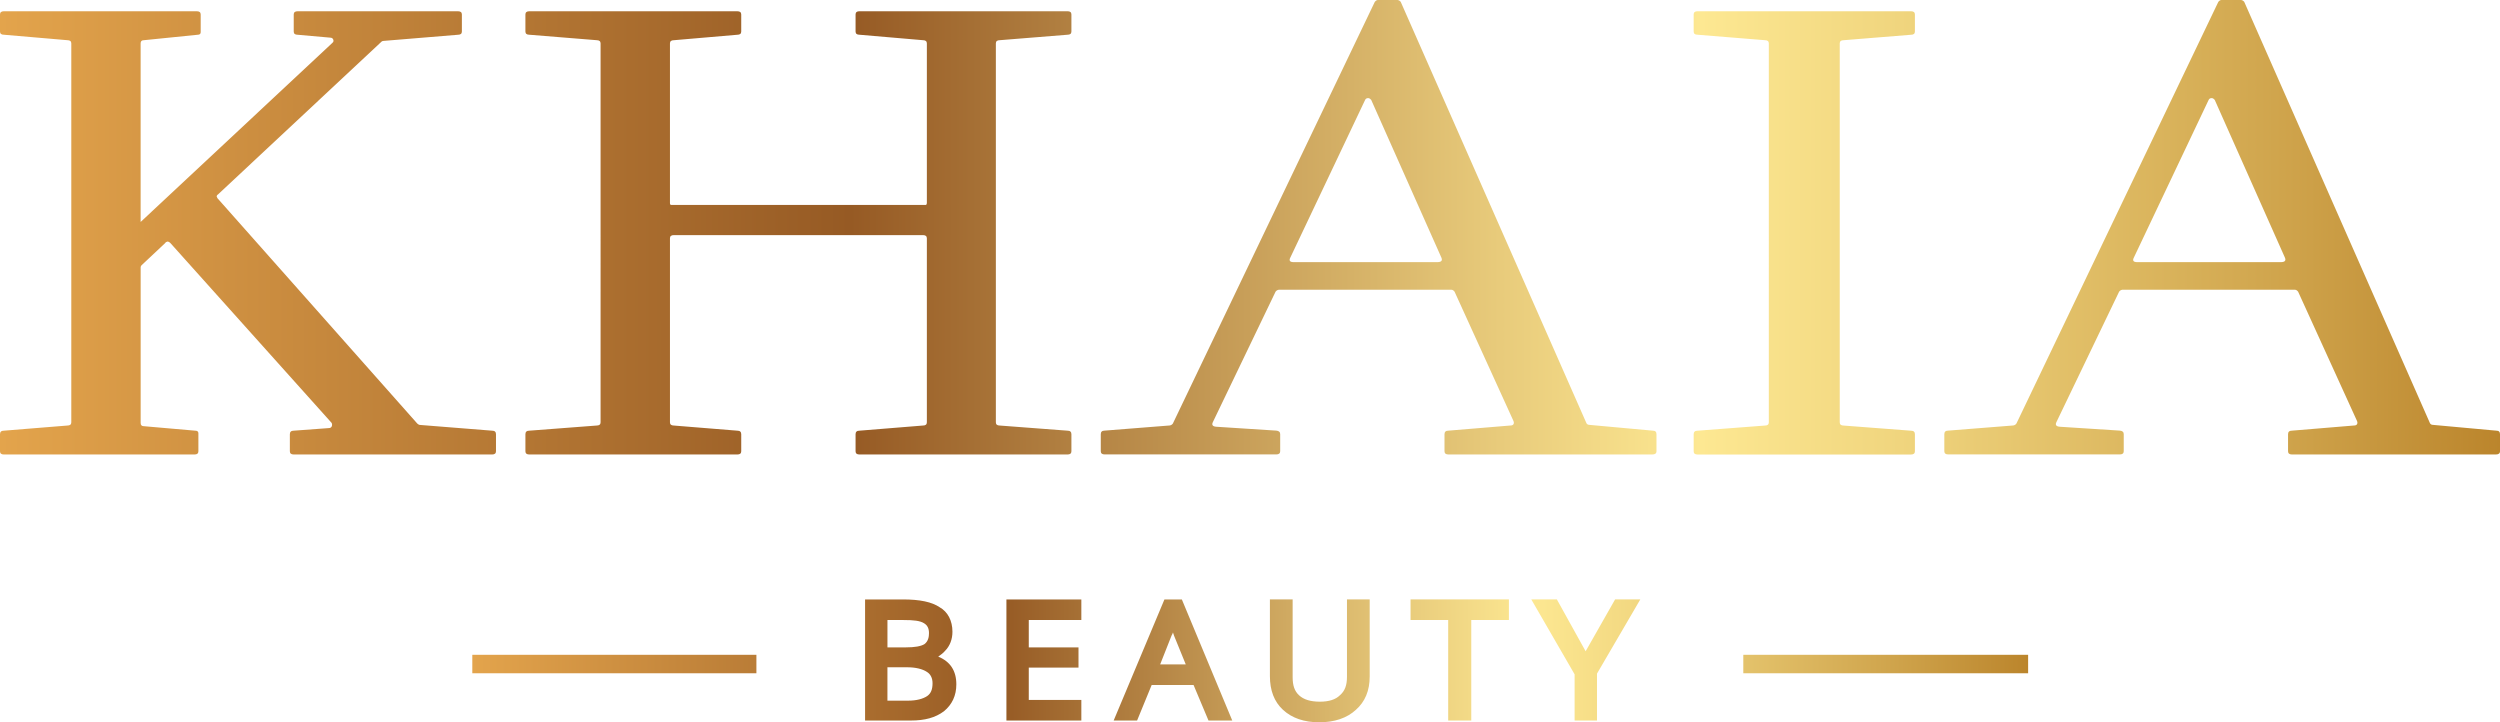
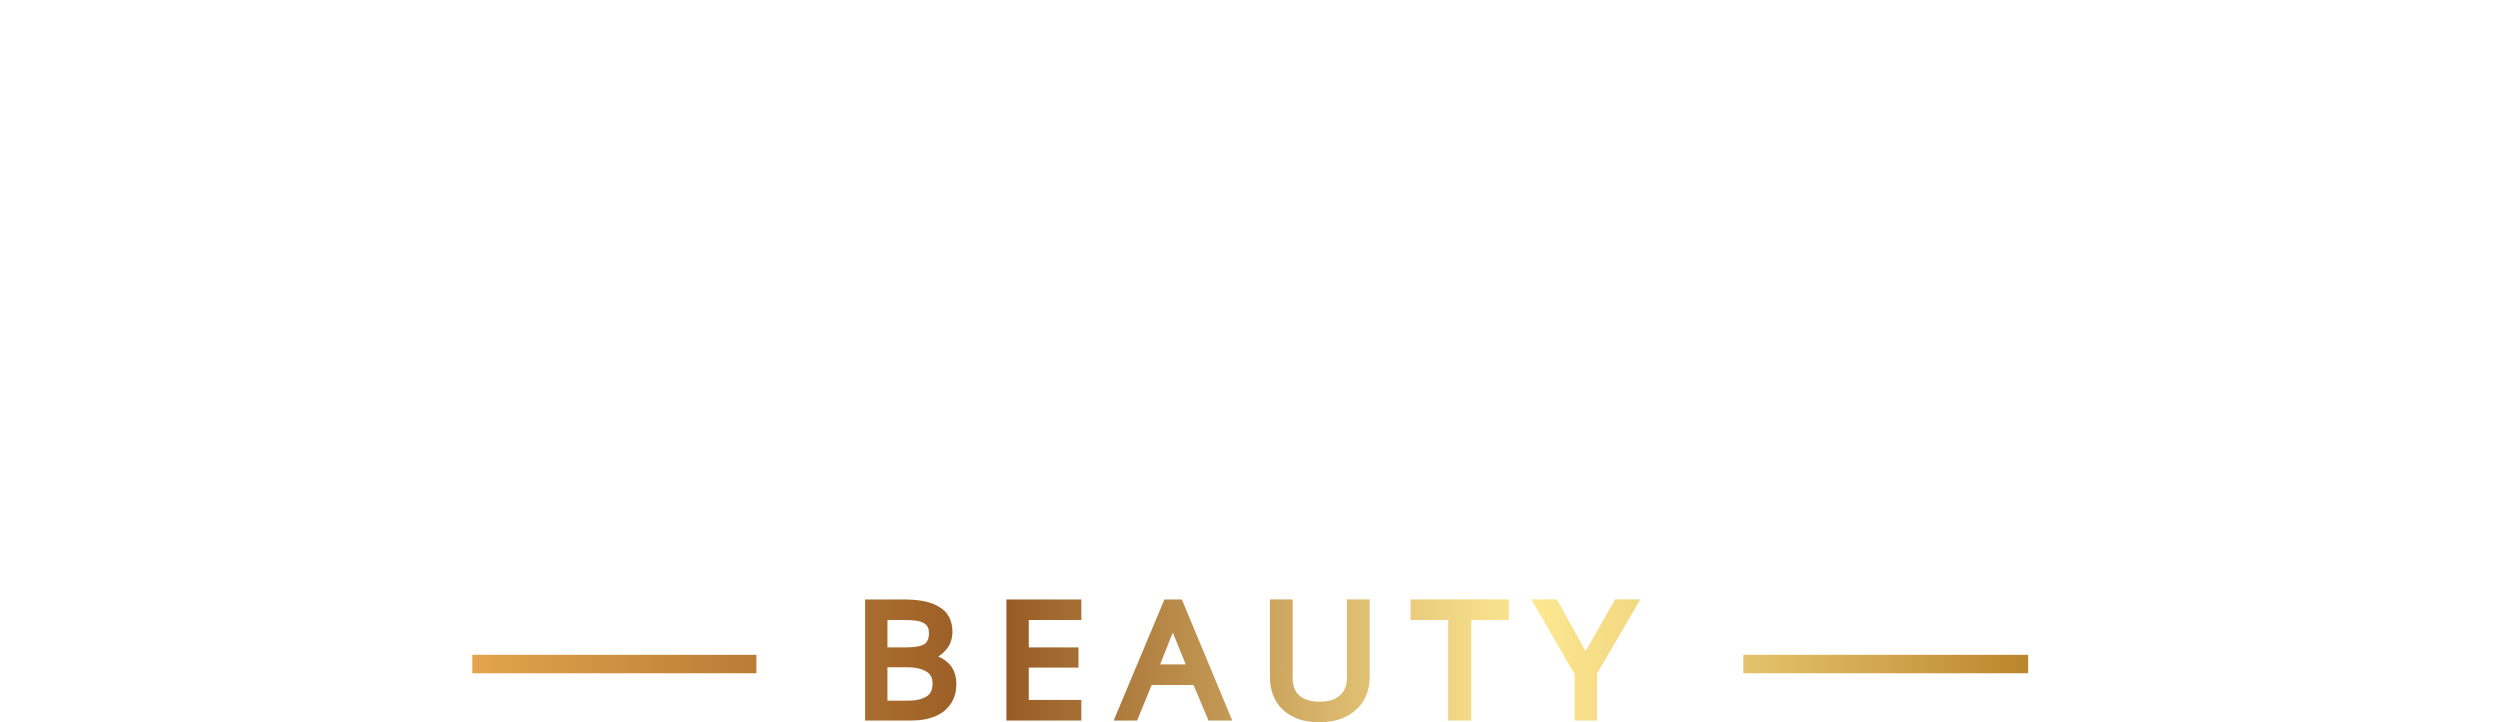
<svg xmlns="http://www.w3.org/2000/svg" xmlns:xlink="http://www.w3.org/1999/xlink" viewBox="0 0 1117.13 322.76" version="1.1" id="Layer_1">
  <defs>
    <style>
      .st0 {
        fill: url(#V_KƒOƒ_ƒf_ƒVƒ_ƒ_ƒXƒEƒHƒbƒ_51);
      }

      .st1 {
        fill: url(#V_KƒOƒ_ƒf_ƒVƒ_ƒ_ƒXƒEƒHƒbƒ_5);
      }
    </style>
    <linearGradient gradientUnits="userSpaceOnUse" y2="101.54" x2="1117.13" y1="101.54" x1="0" data-name="V‹KƒOƒ‰ƒf[ƒVƒ‡ƒ“ƒXƒEƒHƒbƒ` 5" id="V_KƒOƒ_ƒf_ƒVƒ_ƒ_ƒXƒEƒHƒbƒ_5">
      <stop stop-color="#e3a44c" offset="0" />
      <stop stop-color="#965a24" offset=".34" />
      <stop stop-color="#b28142" offset=".43" />
      <stop stop-color="#e8cb7b" offset=".6" />
      <stop stop-color="#fde892" offset=".68" />
      <stop stop-color="#f0d57e" offset=".76" />
      <stop stop-color="#d0a54d" offset=".91" />
      <stop stop-color="#bb852c" offset="1" />
    </linearGradient>
    <linearGradient xlink:href="#V_KƒOƒ_ƒf_ƒVƒ_ƒ_ƒXƒEƒHƒbƒ_5" y2="295.31" x2="906.27" y1="295.31" x1="211.05" data-name="V‹KƒOƒ‰ƒf[ƒVƒ‡ƒ“ƒXƒEƒHƒbƒ` 5" id="V_KƒOƒ_ƒf_ƒVƒ_ƒ_ƒXƒEƒHƒbƒ_51" />
  </defs>
-   <path d="M0,6.47c0-.95.58-1.44,1.73-1.44h86.22c1.15,0,1.73.48,1.73,1.44v7.91c0,.77-.46,1.15-1.39,1.15l-24.07,2.44c-.93,0-1.38.48-1.38,1.44v79.77L148.56,19.12c.46-.38.58-.86.35-1.44-.23-.58-.69-.86-1.39-.86l-14.54-1.29c-1.16,0-1.73-.48-1.73-1.44v-7.62c0-.95.58-1.44,1.73-1.44h71.68c1.15,0,1.73.48,1.73,1.44v7.62c0,.96-.58,1.44-1.73,1.44l-33.07,2.73c-.46,0-.81.1-1.04.29l-73.07,68.27c-.35.19-.58.48-.69.86l.35.86,89.34,100.75c.46.38.8.58,1.04.58l32.38,2.58c1.15,0,1.73.53,1.73,1.58v7.62c0,.96-.58,1.44-1.73,1.44h-88.65c-1.15,0-1.73-.48-1.73-1.44v-7.62c0-1.05.58-1.58,1.73-1.58l15.58-1.15c.69,0,1.15-.24,1.38-.72.23-.48.23-1.01,0-1.58l-72.03-80.34c-.46-.48-.93-.72-1.38-.72-.46.1-.81.34-1.04.72l-10.56,9.92c-.23.29-.35.58-.35.86v69.56c0,.96.46,1.44,1.38,1.44l23.03,2.01c.92,0,1.39.39,1.39,1.15v8.05c0,.96-.58,1.44-1.73,1.44H1.73c-1.15,0-1.73-.48-1.73-1.44v-7.62c0-1.05.58-1.58,1.73-1.58l28.4-2.3c1.15,0,1.73-.48,1.73-1.44V19.4c0-.95-.58-1.44-1.73-1.44L1.73,15.52c-1.15,0-1.73-.48-1.73-1.44v-7.62ZM234.78,6.47c0-.95.58-1.44,1.73-1.44h92.98c1.15,0,1.73.48,1.73,1.44v7.62c0,.96-.58,1.44-1.73,1.44l-28.39,2.44c-1.16,0-1.73.48-1.73,1.44v71.29c0,.58.17.86.52.86h113.93c.23-.19.35-.48.35-.86V19.4c0-.95-.58-1.44-1.73-1.44l-28.4-2.44c-1.15,0-1.73-.48-1.73-1.44v-7.62c0-.95.58-1.44,1.73-1.44h92.99c1.15,0,1.73.48,1.73,1.44v7.62c0,.96-.58,1.44-1.73,1.44l-30.3,2.44c-1.16,0-1.73.48-1.73,1.44v169.31c0,.96.57,1.44,1.73,1.44l30.3,2.3c1.15,0,1.73.53,1.73,1.58v7.62c0,.96-.58,1.44-1.73,1.44h-92.99c-1.15,0-1.73-.48-1.73-1.44v-7.62c0-1.05.58-1.58,1.73-1.58l28.4-2.3c1.15,0,1.73-.48,1.73-1.44v-82.21c0-.96-.58-1.44-1.73-1.44h-111.34c-1.16,0-1.73.48-1.73,1.44v82.21c0,.96.58,1.44,1.73,1.44l28.39,2.3c1.15,0,1.73.53,1.73,1.58v7.62c0,.96-.58,1.44-1.73,1.44h-92.98c-1.15,0-1.73-.48-1.73-1.44v-7.62c0-1.05.58-1.58,1.73-1.58l30.13-2.3c1.15,0,1.73-.48,1.73-1.44V19.4c0-.95-.58-1.44-1.73-1.44l-30.13-2.44c-1.15,0-1.73-.48-1.73-1.44v-7.62ZM647.21,203.08c-1.15,0-1.73-.48-1.73-1.44v-7.62c0-1.05.58-1.58,1.73-1.58l27.7-2.3c.69,0,1.15-.19,1.39-.58.23-.38.23-.86,0-1.44l-26.32-57.78c-.46-.58-.92-.86-1.38-.86h-77.22c-.58.1-1.04.38-1.39.86l-28.05,58.35c-.58,1.25,0,1.92,1.73,2.01l26.66,1.72c1.15.1,1.73.63,1.73,1.58v7.62c0,.96-.58,1.44-1.73,1.44h-76.71c-1.15,0-1.73-.48-1.73-1.44v-7.62c0-1.05.58-1.58,1.73-1.58l29.09-2.3c.58-.09,1.04-.38,1.39-.86L614.32.86c.46-.57.92-.86,1.39-.86h8.83c.58.1,1.04.39,1.39.86l82.93,188.14c.23.58.75.87,1.56.87l28.22,2.58c1.04,0,1.56.53,1.56,1.58v7.62c0,.96-.64,1.44-1.9,1.44h-91.08ZM612.76,44.7c-.46-.58-.93-.86-1.39-.86-.69,0-1.15.29-1.39.86l-33.41,70.43c-.7,1.34-.17,2.01,1.56,2.01h64.06c1.85,0,2.48-.67,1.9-2.01l-31.34-70.43ZM853.95,5.03c1.15,0,1.73.48,1.73,1.44v7.62c0,.96-.58,1.44-1.73,1.44l-30.13,2.44c-1.15,0-1.73.48-1.73,1.44v169.31c0,.96.58,1.44,1.73,1.44l30.13,2.3c1.15,0,1.73.53,1.73,1.58v7.62c0,.96-.58,1.44-1.73,1.44h-95.4c-1.16,0-1.73-.48-1.73-1.44v-7.62c0-1.05.58-1.58,1.73-1.58l30.12-2.3c1.15,0,1.73-.48,1.73-1.44V19.4c0-.95-.58-1.44-1.73-1.44l-30.12-2.44c-1.16,0-1.73-.48-1.73-1.44v-7.62c0-.95.58-1.44,1.73-1.44h95.4ZM1024.15,203.08c-1.15,0-1.73-.48-1.73-1.44v-7.62c0-1.05.58-1.58,1.73-1.58l27.7-2.3c.69,0,1.15-.19,1.39-.58.23-.38.23-.86,0-1.44l-26.32-57.78c-.46-.58-.92-.86-1.38-.86h-77.22c-.58.1-1.04.38-1.39.86l-28.05,58.35c-.58,1.25,0,1.92,1.73,2.01l26.66,1.72c1.15.1,1.73.63,1.73,1.58v7.62c0,.96-.58,1.44-1.73,1.44h-76.71c-1.15,0-1.73-.48-1.73-1.44v-7.62c0-1.05.58-1.58,1.73-1.58l29.09-2.3c.58-.09,1.04-.38,1.39-.86L991.25.86c.46-.57.92-.86,1.39-.86h8.83c.58.1,1.04.39,1.39.86l82.93,188.14c.23.58.75.87,1.56.87l28.22,2.58c1.04,0,1.56.53,1.56,1.58v7.62c0,.96-.64,1.44-1.9,1.44h-91.08ZM989.69,44.7c-.46-.58-.93-.86-1.39-.86-.69,0-1.15.29-1.39.86l-33.41,70.43c-.7,1.34-.17,2.01,1.56,2.01h64.06c1.85,0,2.48-.67,1.9-2.01l-31.34-70.43Z" class="st1" />
  <path d="M338,292.61v8.25h-126.95v-8.25h126.95ZM630.31,267.85v9.2h16.82v44.91h10.31v-44.91h16.82v-9.2h-43.96ZM601.9,267.85v34.59c0,3.81-.95,6.35-3.17,8.25-1.9,1.91-4.92,2.86-8.89,2.86-4.28,0-7.3-.95-9.36-2.86-2.06-1.9-2.86-4.44-2.86-8.09v-34.75h-10.16v34.28c0,6.35,1.9,11.43,5.87,15.08,3.97,3.65,9.36,5.55,16.19,5.55s12.38-1.9,16.34-5.55c4.13-3.65,6.19-8.57,6.19-14.92v-34.44h-10.16ZM483.2,277.06v-9.2h-33.48v54.11h33.48v-9.2h-23.49v-14.44h22.22v-9.05h-22.22v-12.22h23.49ZM779,292.61v8.25h127.27v-8.25h-127.27ZM721.71,267.85l-13.17,23.17-12.85-23.17h-11.43l19.36,33.48v20.63h10v-20.95l19.36-33.17h-11.27ZM550.65,321.97h-10.63l-6.67-15.87h-18.73l-6.51,15.87h-10.47l22.69-54.11h7.78l22.53,54.11ZM529.86,296.89l-5.24-12.85c-.16-.48-.32-.95-.48-1.43-.16.48-.32.95-.64,1.43l-5.08,12.85h11.43ZM427.34,305.78c0,5.08-1.9,9.05-5.55,12.06-3.81,2.86-8.57,4.13-14.76,4.13h-20.47v-54.11h16.98c7.46,0,12.85,1.11,16.35,3.49,3.65,2.06,5.71,6.03,5.71,10.95,0,3.33-1.11,6.35-3.33,8.57-.79.95-1.9,1.75-3.02,2.54,5.4,2.22,8.09,6.35,8.09,12.38ZM414.33,311.02c1.59-1.11,2.38-2.86,2.38-5.71,0-2.38-.95-4.13-2.54-5.08-1.9-1.27-4.92-2.06-8.89-2.06h-8.73v14.92h9.2c3.81,0,6.66-.79,8.57-2.06ZM396.56,289.28h8.25c3.97,0,6.66-.48,8.25-1.43,1.75-1.27,2.06-3.33,2.06-4.92,0-2.06-.64-3.49-2.22-4.44-1.75-1.11-4.6-1.43-9.2-1.43h-7.14v12.22Z" class="st0" />
</svg>